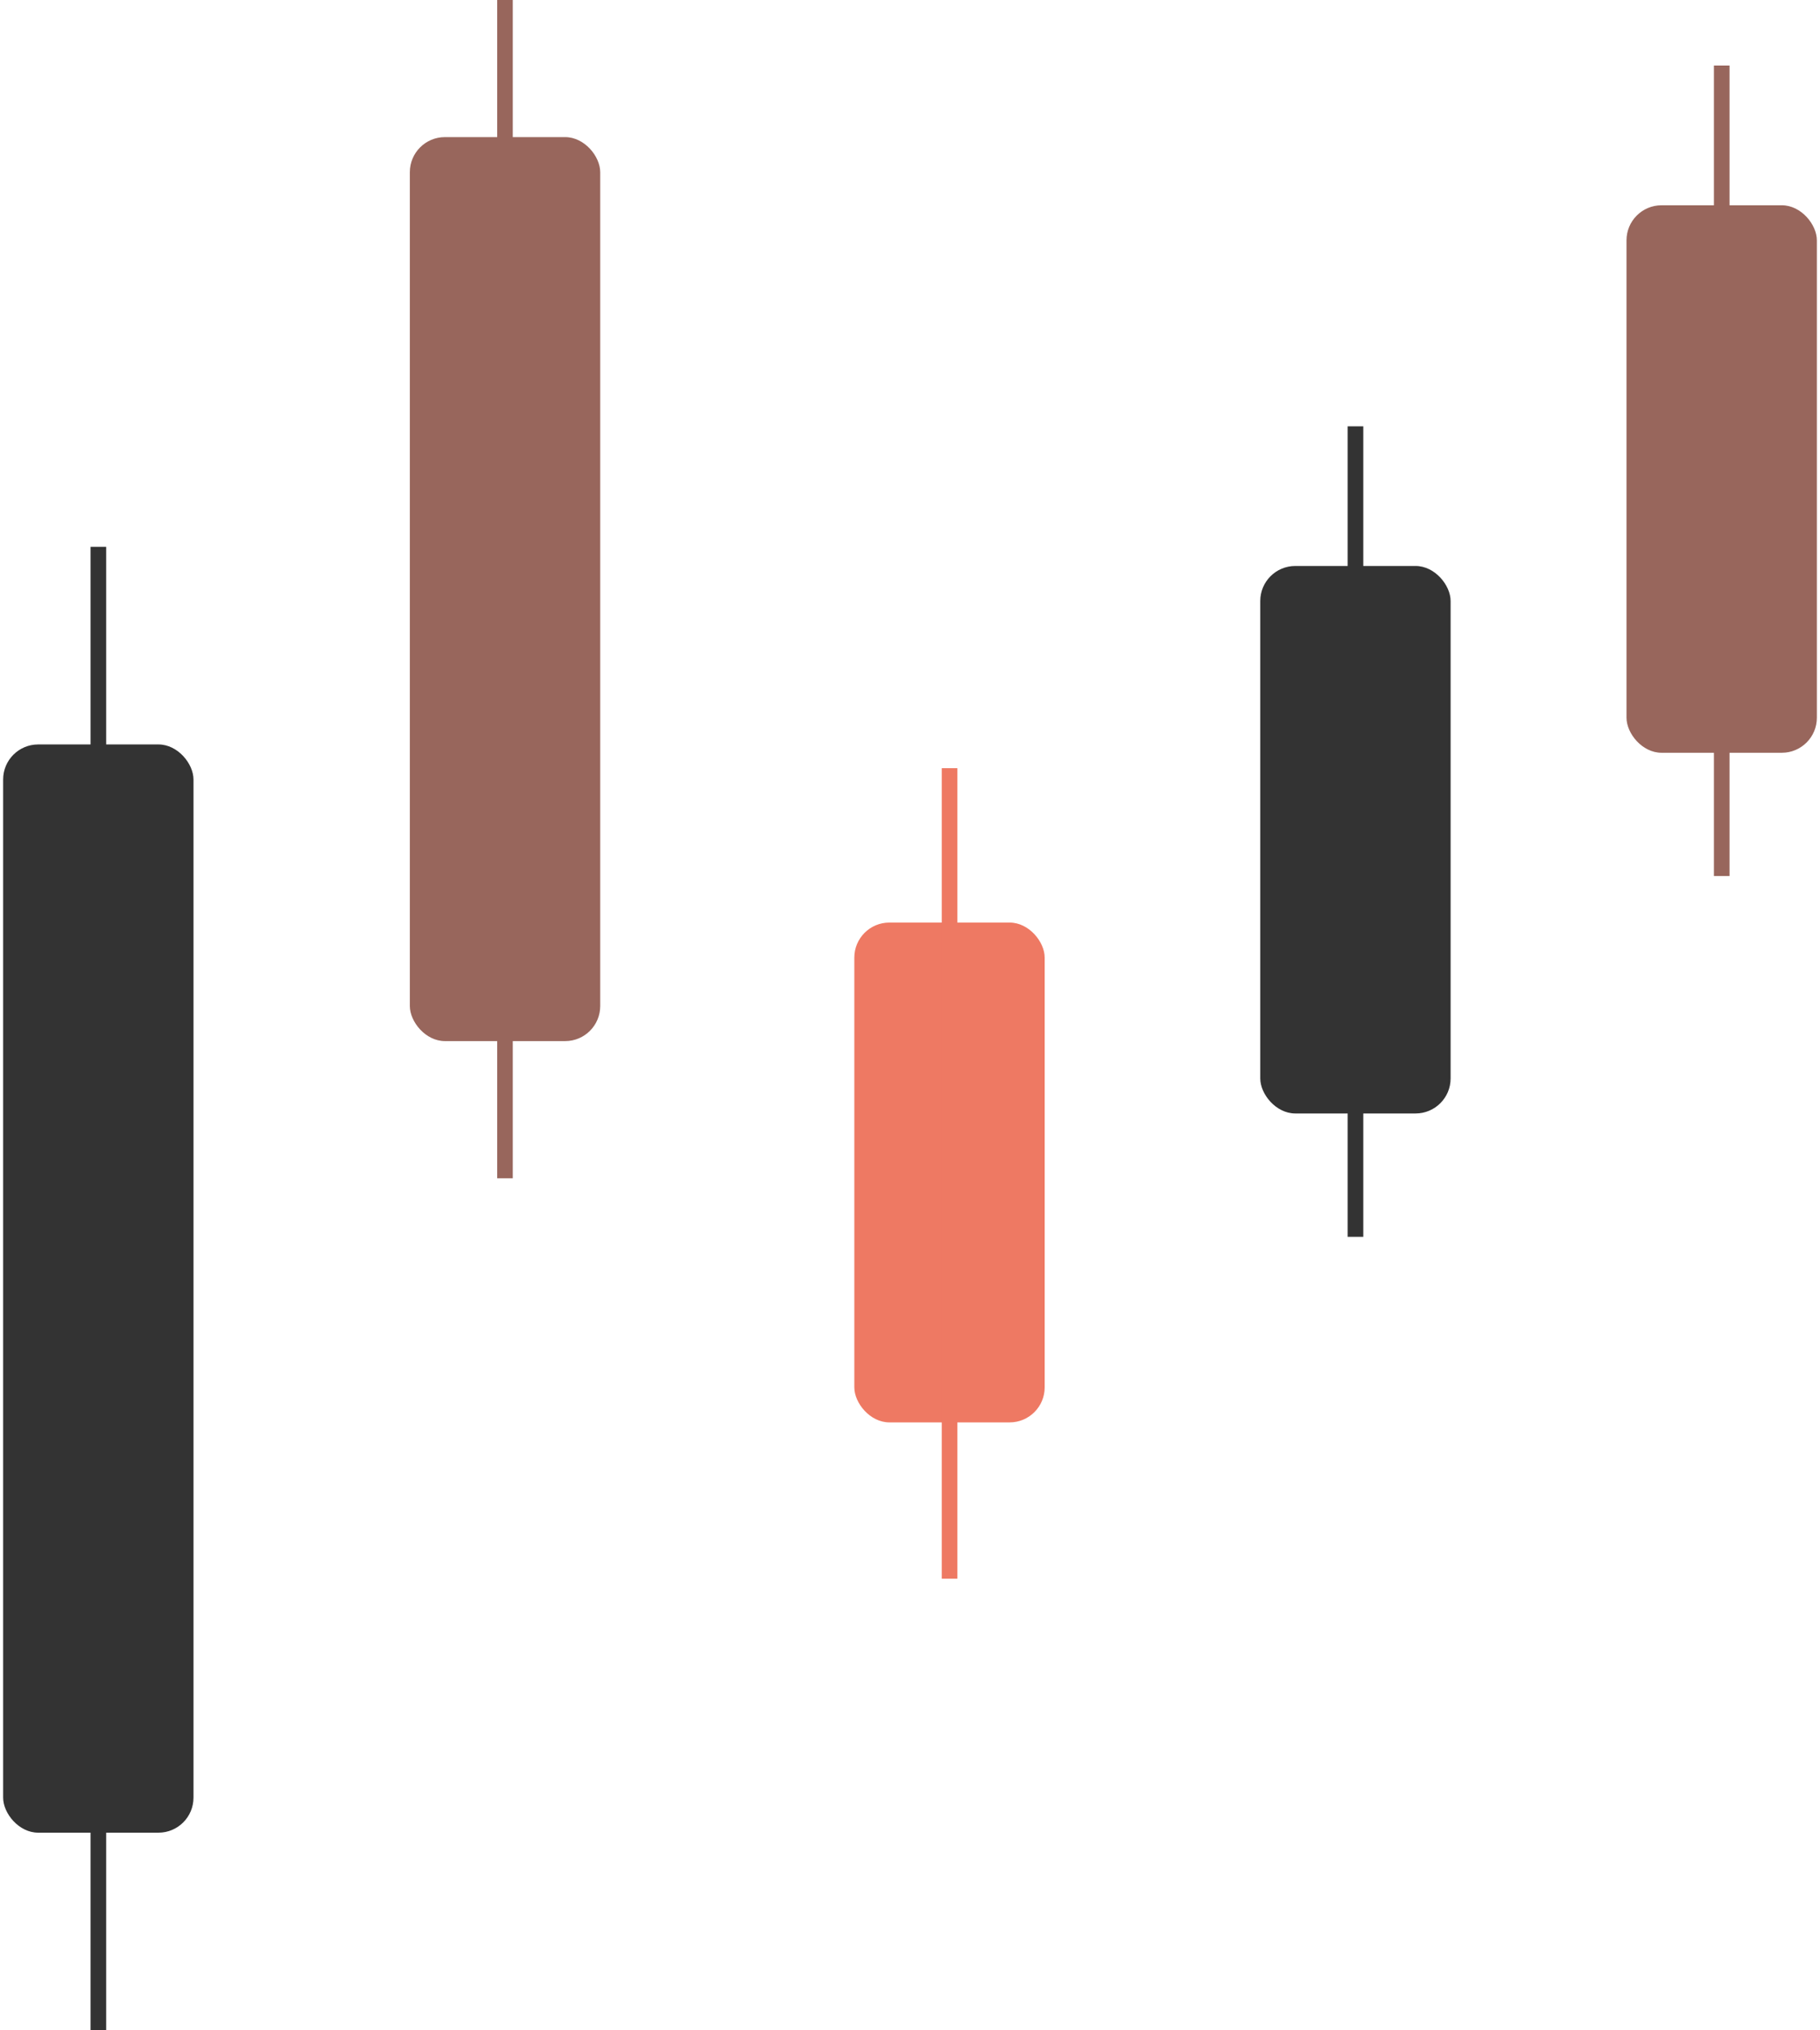
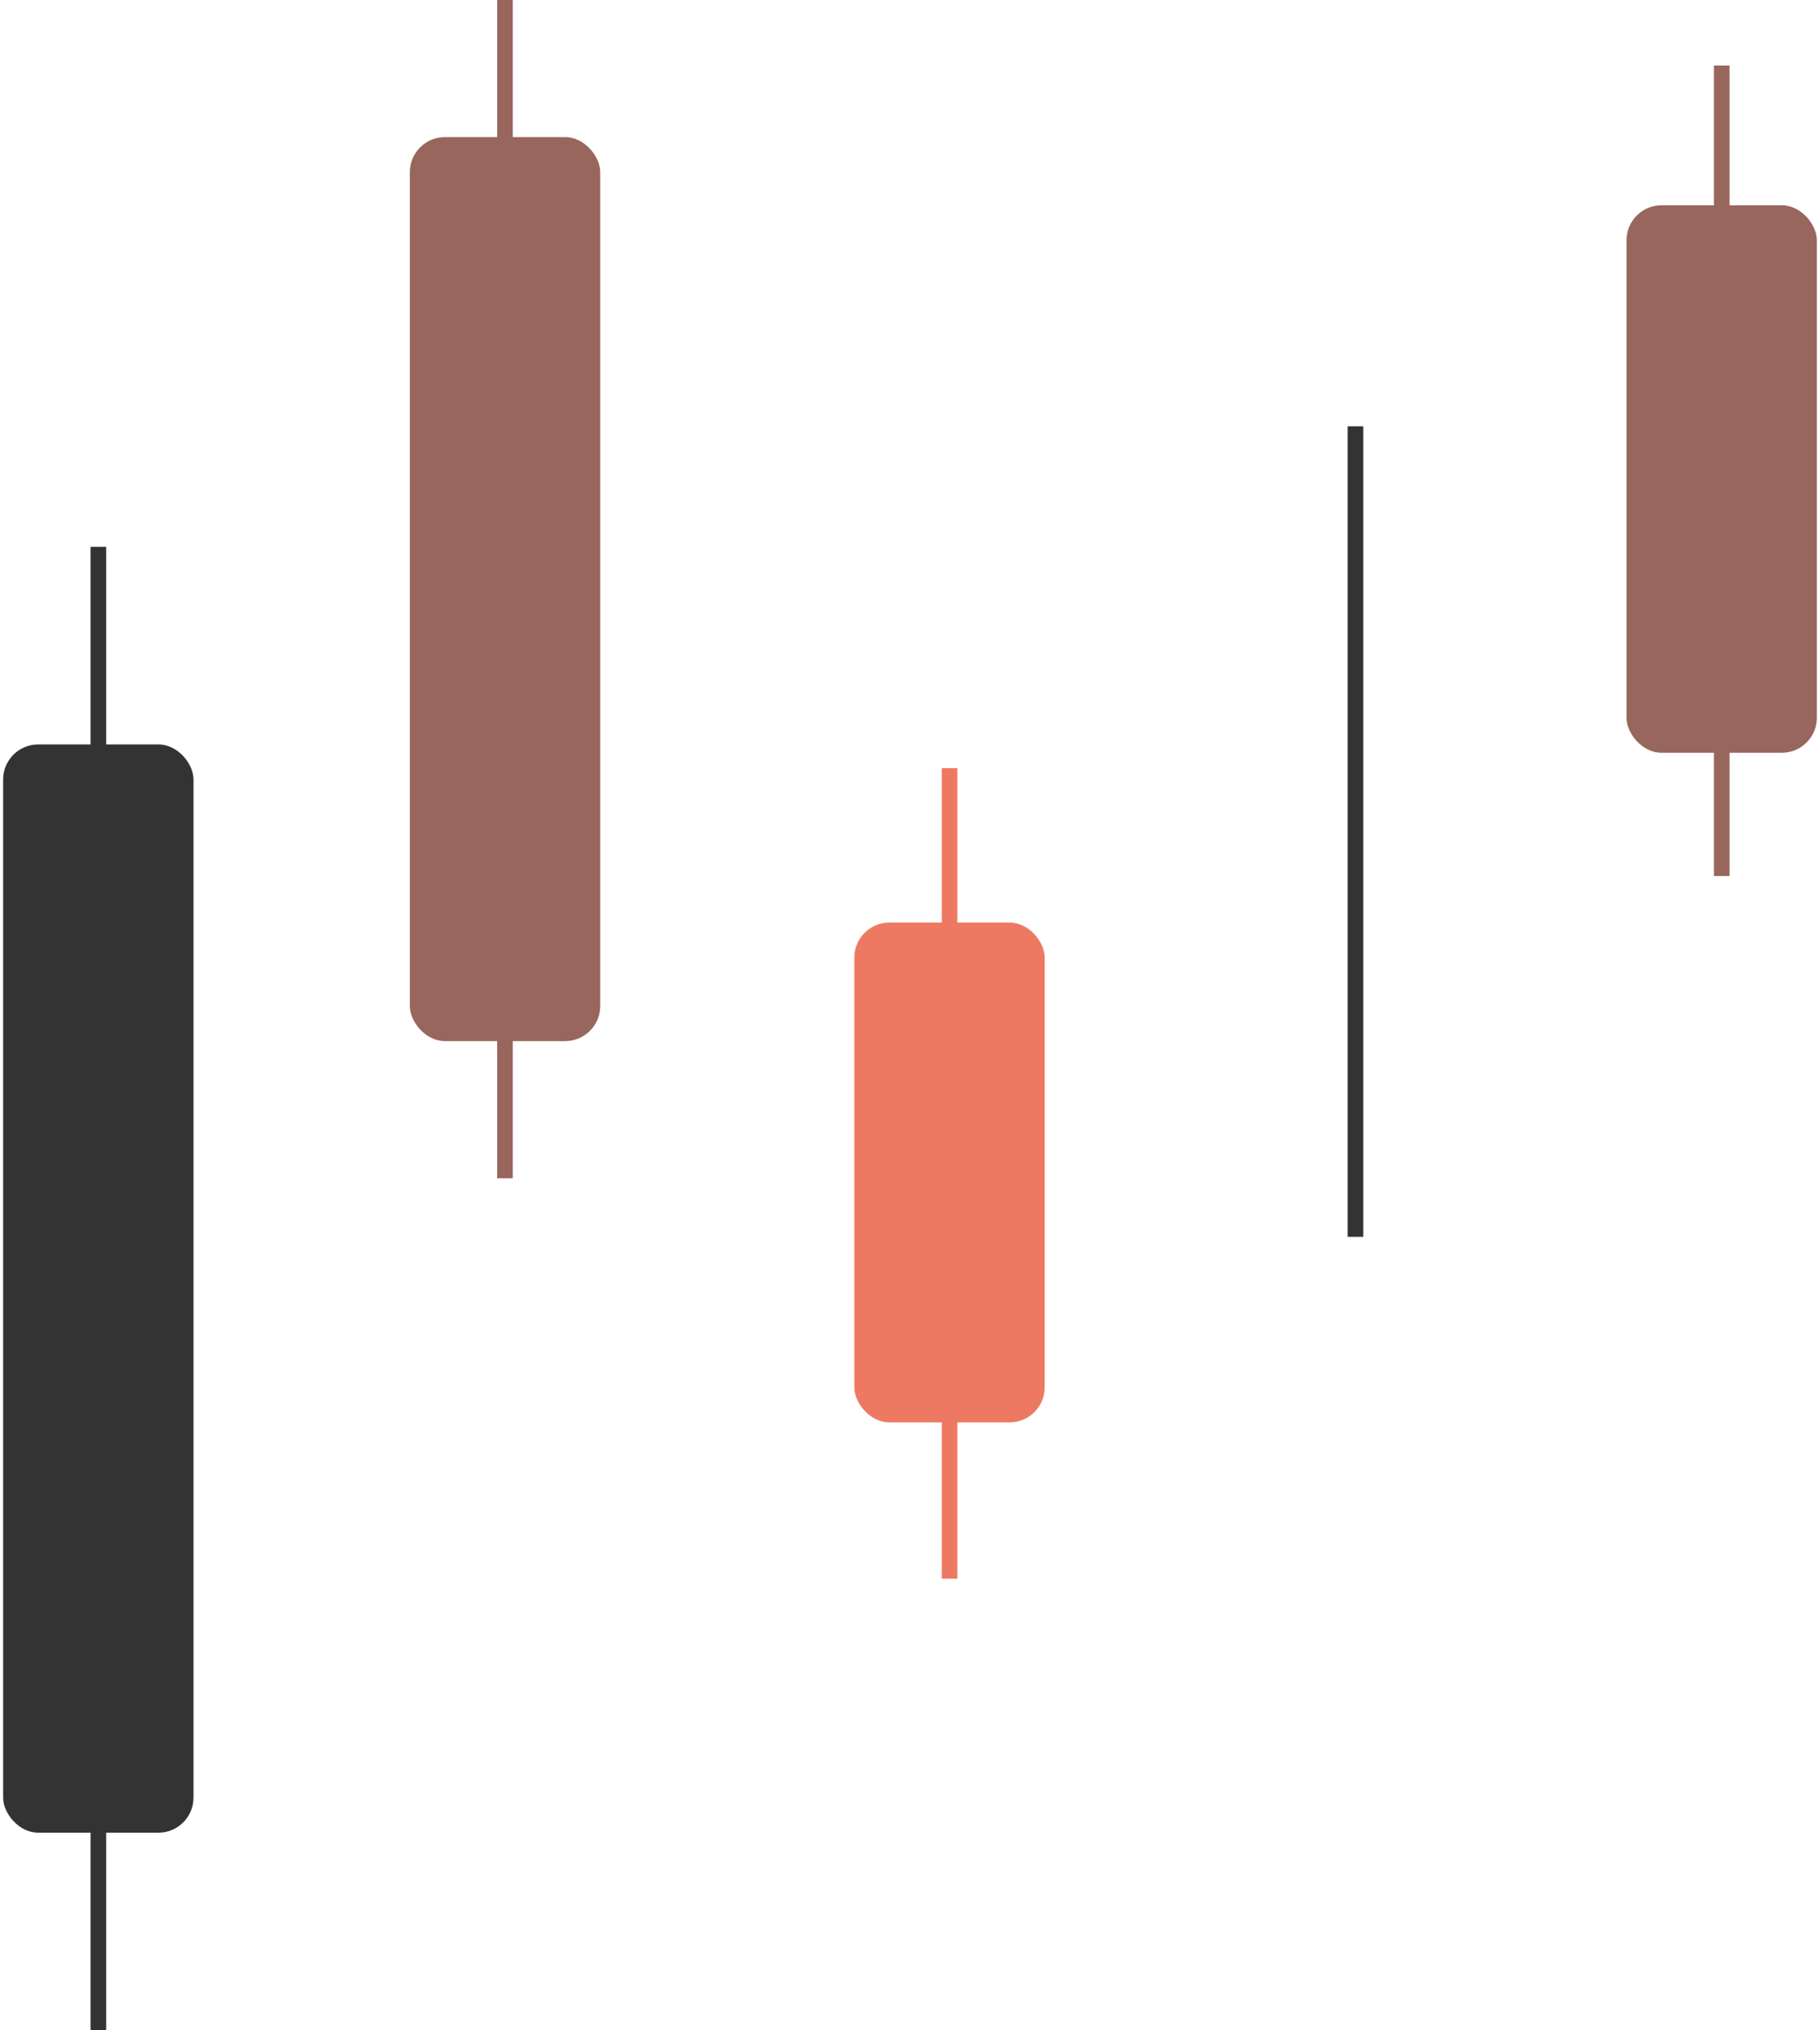
<svg xmlns="http://www.w3.org/2000/svg" viewBox="0 0 207.05 231.74" width="208px" height="232px">
  <defs>
    <style>.cls-1{fill:#333;}.cls-2{fill:#98665c;}.cls-3{fill:#ee7963;}</style>
  </defs>
  <g id="圖層_2" data-name="圖層 2">
    <g id="BG">
-       <rect class="cls-1" x="143.51" y="64.6" width="21.73" height="62.49" rx="4" transform="translate(308.75 191.69) rotate(180)" />
      <rect class="cls-1" x="153.49" y="48.66" width="1.78" height="92.51" />
      <rect class="cls-2" x="46.42" y="15.66" width="21.73" height="103.18" rx="4" transform="translate(114.58 134.49) rotate(-180)" />
      <rect class="cls-2" x="56.4" width="1.78" height="134.49" />
      <rect class="cls-3" x="97.17" y="105.3" width="21.73" height="57.05" rx="4" transform="translate(216.07 267.65) rotate(-180)" />
      <rect class="cls-3" x="107.15" y="87.68" width="1.78" height="92.51" />
      <rect class="cls-1" y="84.98" width="21.73" height="124.21" rx="4" transform="translate(21.73 294.16) rotate(-180)" />
      <rect class="cls-1" x="9.98" y="62.42" width="1.78" height="169.33" />
      <rect class="cls-2" x="185.32" y="23.42" width="21.73" height="62.49" rx="4" transform="translate(392.37 109.34) rotate(180)" />
      <rect class="cls-2" x="195.3" y="7.48" width="1.78" height="92.51" />
    </g>
  </g>
</svg>